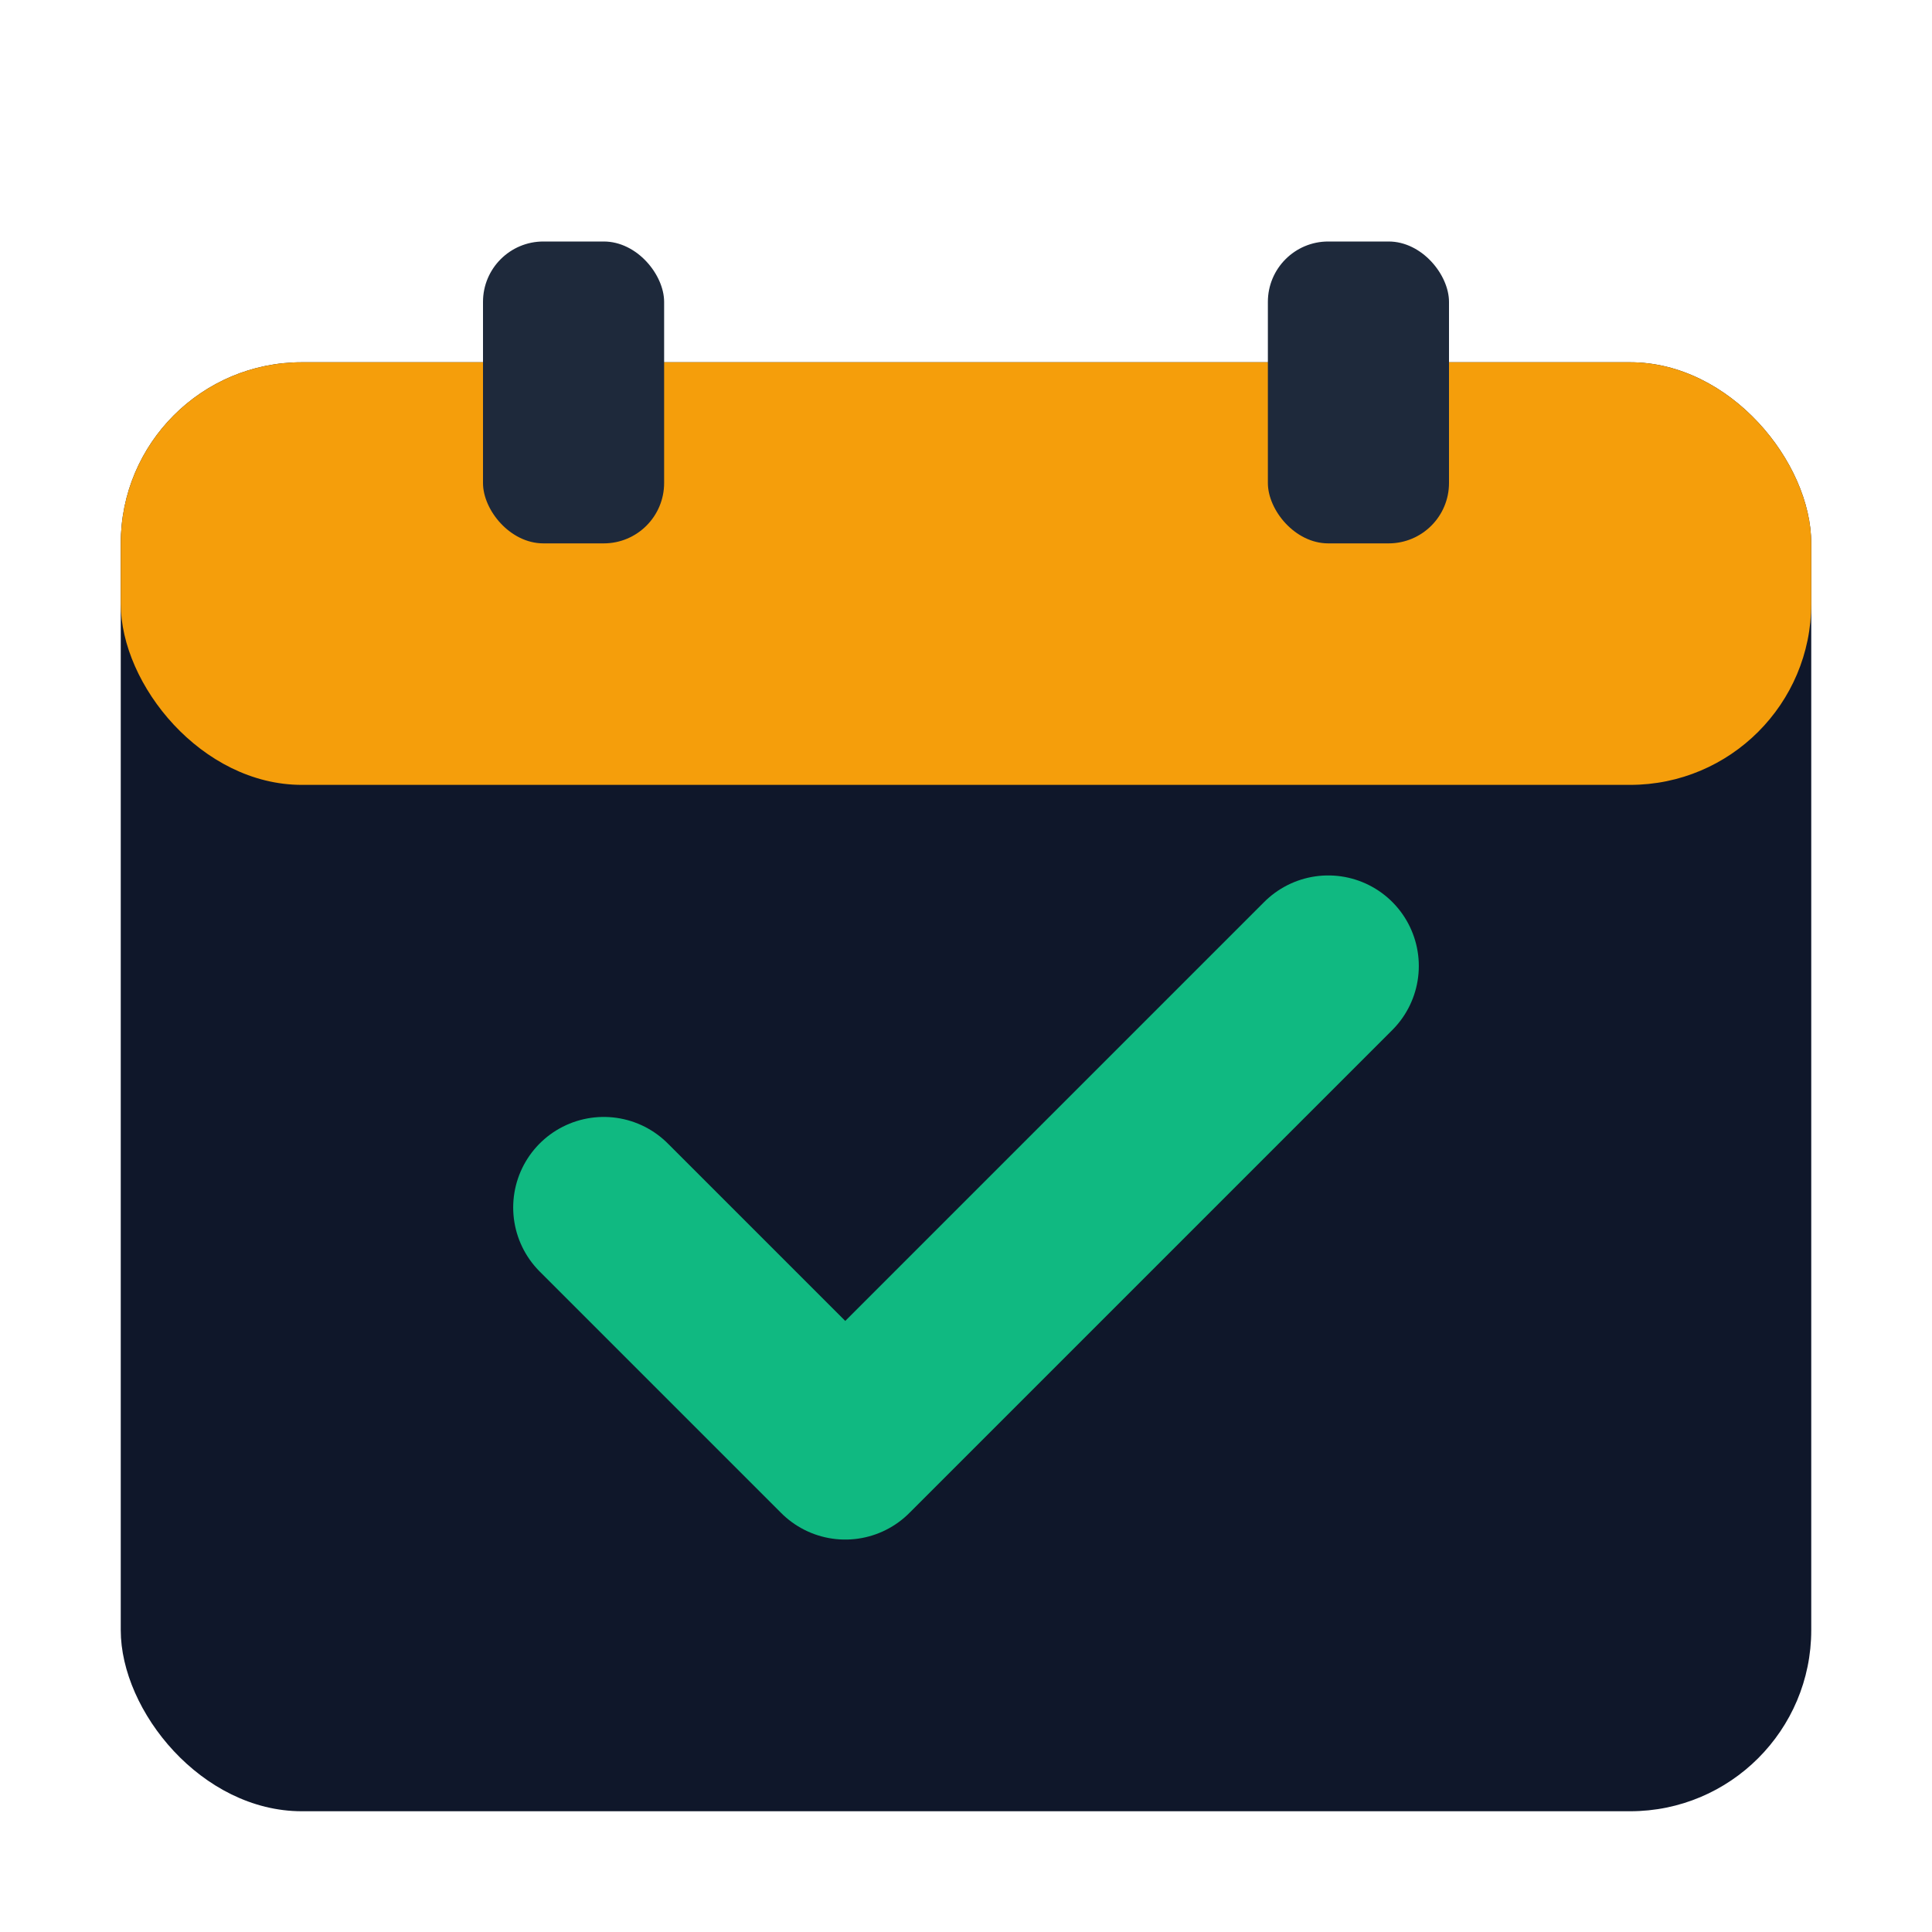
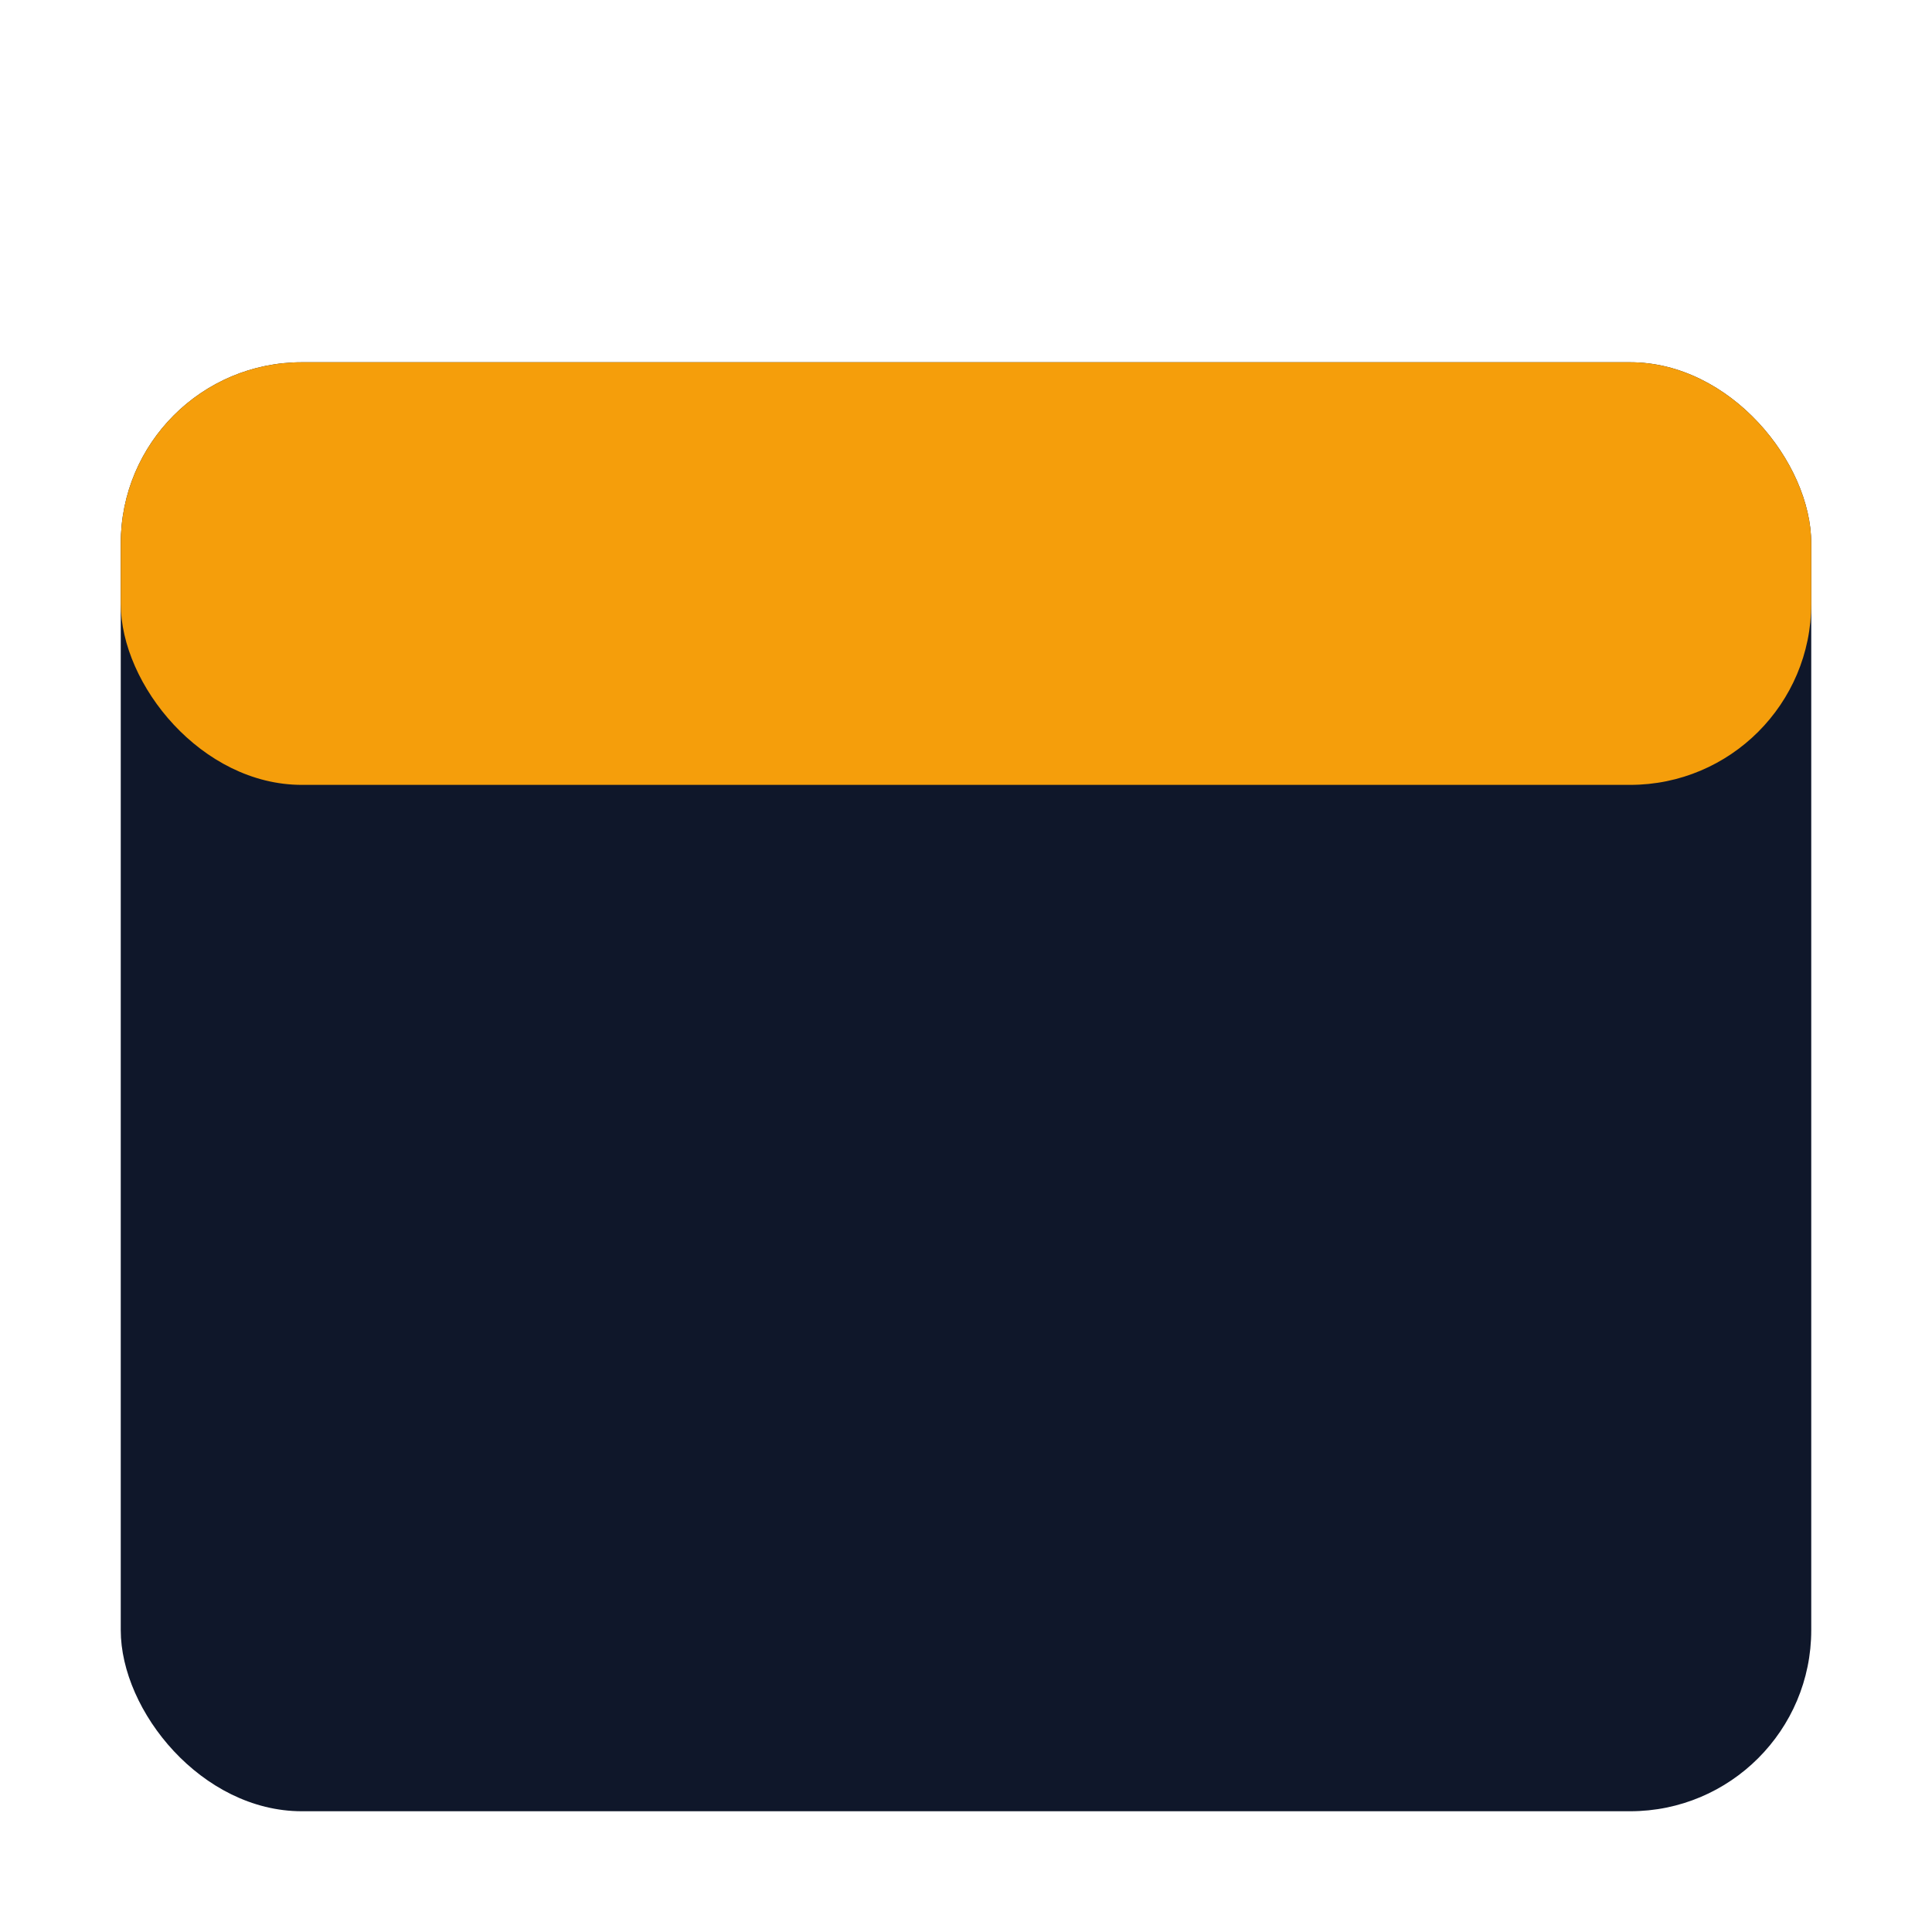
<svg xmlns="http://www.w3.org/2000/svg" viewBox="0 0 32 32">
  <rect x="2" y="6" width="28" height="24" rx="3" fill="#0f172a" />
  <rect x="2" y="6" width="28" height="7" rx="3" fill="#f59e0b" />
-   <rect x="8" y="4" width="3" height="5" rx="1" fill="#1e293b" />
-   <rect x="21" y="4" width="3" height="5" rx="1" fill="#1e293b" />
-   <path d="M10 20l4 4 8-8" stroke="#10b981" stroke-width="3" stroke-linecap="round" stroke-linejoin="round" fill="none" />
</svg>